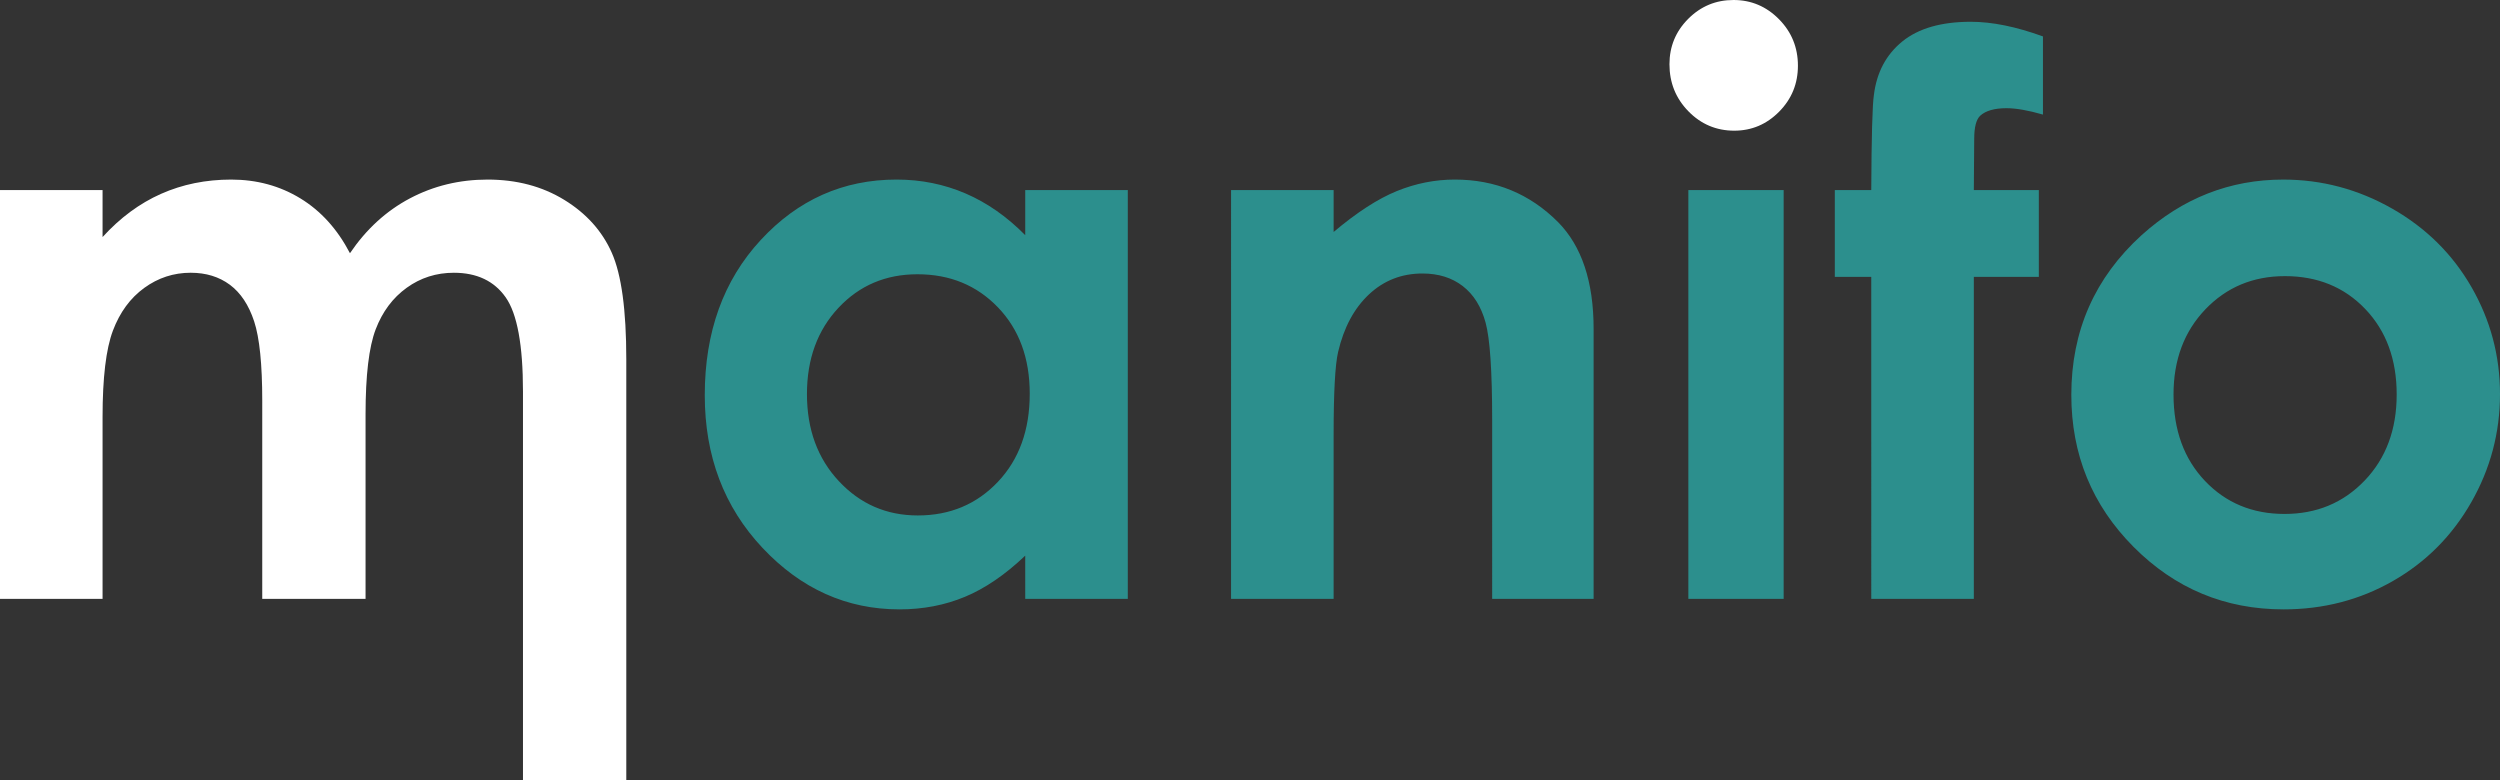
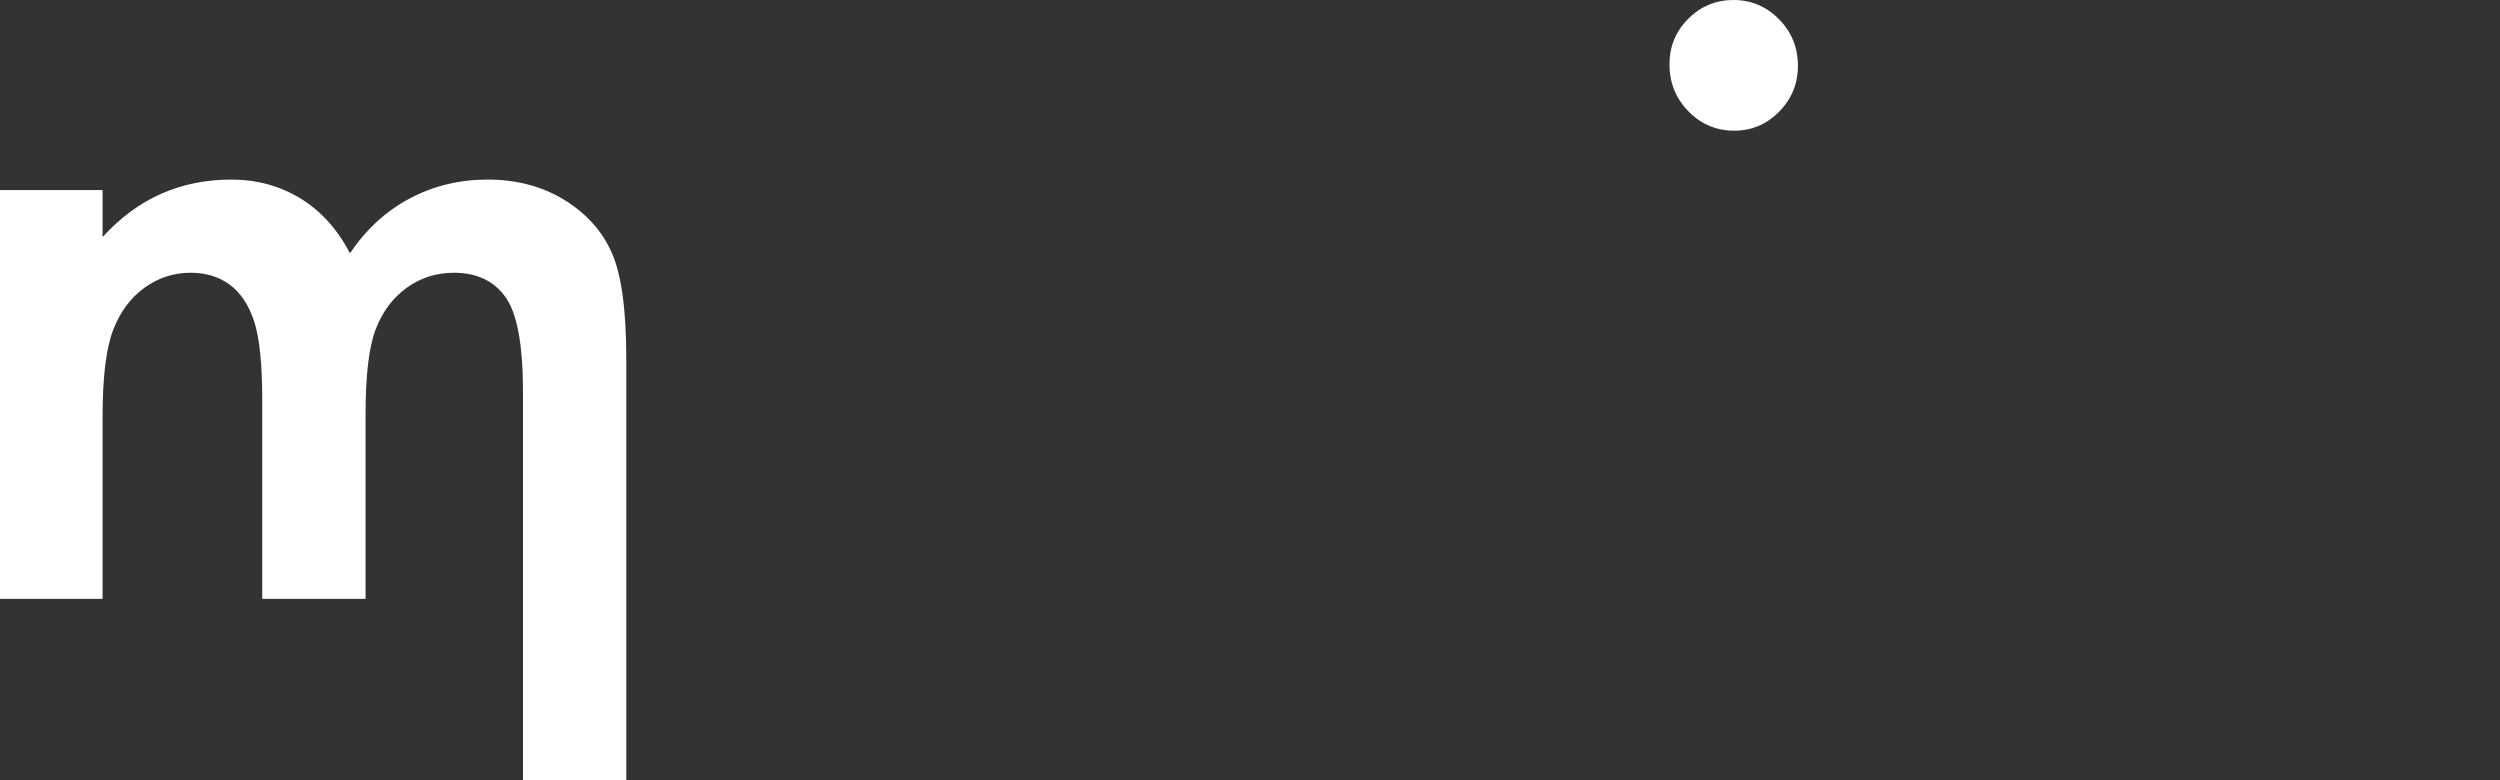
<svg xmlns="http://www.w3.org/2000/svg" version="1.1" id="Warstwa_1" x="0px" y="0px" width="344.407px" height="107.5px" viewBox="0 0 344.407 107.5" enable-background="new 0 0 344.407 107.5" xml:space="preserve">
  <rect x="0" y="0" width="344.407" height="107.5" fill="#333333" stroke="none" />
  <g>
    <path fill="#FFFFFF" d="M0,82.5h14.13V57.449c0-5.417,0.476-9.385,1.427-11.904c0.951-2.519,2.385-4.477,4.305-5.875   s4.056-2.096,6.408-2.096c2.11,0,3.909,0.552,5.396,1.656c1.487,1.104,2.603,2.787,3.347,5.046   c0.743,2.26,1.115,5.909,1.115,10.947V82.5H50.36V57.087c0-5.383,0.466-9.291,1.397-11.723s2.355-4.339,4.27-5.719   c1.915-1.379,4.08-2.07,6.496-2.07c3.174,0,5.555,1.13,7.143,3.39c1.587,2.26,2.381,6.582,2.381,12.965v53.57H86.28V49.479   c0-6.763-0.665-11.646-1.994-14.647s-3.514-5.435-6.552-7.298c-3.039-1.863-6.561-2.795-10.566-2.795   c-3.867,0-7.433,0.863-10.696,2.588c-3.263,1.726-6.017,4.244-8.261,7.557c-1.727-3.313-4.006-5.831-6.837-7.557   c-2.833-1.725-6.009-2.588-9.53-2.588c-3.488,0-6.708,0.656-9.661,1.967c-2.952,1.312-5.637,3.295-8.054,5.952v-6.47H0V82.5z" />
    <path fill="#FFFFFF" d="M232.575,2.594c-1.724,1.729-2.585,3.814-2.585,6.255c0,2.543,0.87,4.704,2.61,6.484   c1.741,1.78,3.847,2.67,6.314,2.67c2.4,0,4.462-0.873,6.187-2.619c1.725-1.746,2.587-3.856,2.587-6.332   c0-2.509-0.871-4.645-2.612-6.408C243.335,0.882,241.247,0,238.813,0C236.379,0,234.3,0.865,232.575,2.594z" />
-     <path fill="#2C8F8D" d="M141.239,32.398c-2.517-2.553-5.257-4.468-8.221-5.745c-2.964-1.276-6.134-1.915-9.511-1.915   c-7.341,0-13.579,2.778-18.714,8.333c-5.135,5.556-7.703,12.681-7.703,21.376c0,8.385,2.653,15.397,7.961,21.039   s11.598,8.463,18.87,8.463c3.24,0,6.247-0.578,9.021-1.734c2.774-1.155,5.54-3.044,8.297-5.667V82.5h14.13V26.188h-14.13V32.398z    M137.475,42.336c2.923,3.037,4.385,7.005,4.385,11.904c0,5.004-1.462,9.05-4.385,12.137c-2.923,3.089-6.603,4.633-11.039,4.633   c-4.299,0-7.918-1.569-10.858-4.71c-2.941-3.14-4.41-7.143-4.41-12.008c0-4.831,1.444-8.79,4.333-11.878   c2.889-3.088,6.517-4.632,10.885-4.632C130.856,37.781,134.552,39.3,137.475,42.336z M169.594,82.5h14.13V59.907   c0-5.858,0.206-9.666,0.619-11.424c0.792-3.377,2.212-6.022,4.261-7.936c2.048-1.913,4.501-2.869,7.357-2.869   c2.203,0,4.053,0.578,5.551,1.732c1.497,1.155,2.547,2.834,3.149,5.041s0.904,6.669,0.904,13.389V82.5h13.975V45.286   c0-6.487-1.637-11.387-4.909-14.699c-3.895-3.899-8.632-5.849-14.214-5.849c-2.722,0-5.384,0.528-7.985,1.584   s-5.504,2.935-8.708,5.636v-5.771h-14.13V82.5z M232.592,82.5h13.13V26.188h-13.13V82.5z M252.769,38.144h5.021V82.5h14.13V38.144   h8.954V26.188h-8.954l0.052-7.039c0-1.622,0.276-2.691,0.828-3.209c0.759-0.69,1.967-1.035,3.623-1.035   c1.312,0,2.984,0.293,5.021,0.88V5.019C277.75,3.673,274.438,3,271.505,3c-4.071,0-7.22,0.906-9.445,2.717s-3.528,4.27-3.908,7.375   c-0.207,1.346-0.328,5.711-0.362,13.095h-5.021V38.144z M295.03,32.398c-6.453,5.867-9.679,13.198-9.679,21.997   c0,8.213,2.854,15.19,8.565,20.936c5.711,5.746,12.604,8.618,20.678,8.618c5.486,0,10.507-1.303,15.062-3.908   c4.555-2.604,8.151-6.219,10.791-10.843c2.64-4.623,3.96-9.592,3.96-14.906c0-5.279-1.312-10.196-3.934-14.751   c-2.623-4.555-6.271-8.16-10.947-10.817c-4.676-2.657-9.67-3.985-14.983-3.985C307.193,24.738,300.688,27.292,295.03,32.398   L295.03,32.398z M325.845,42.569c2.886,3.02,4.329,6.944,4.329,11.775c0,4.831-1.47,8.782-4.407,11.853   c-2.938,3.071-6.619,4.606-11.043,4.606s-8.079-1.518-10.965-4.555c-2.887-3.036-4.329-7.004-4.329-11.904   c0-4.762,1.46-8.669,4.381-11.723c2.92-3.054,6.575-4.581,10.965-4.581C319.269,38.04,322.958,39.55,325.845,42.569z" />
  </g>
</svg>